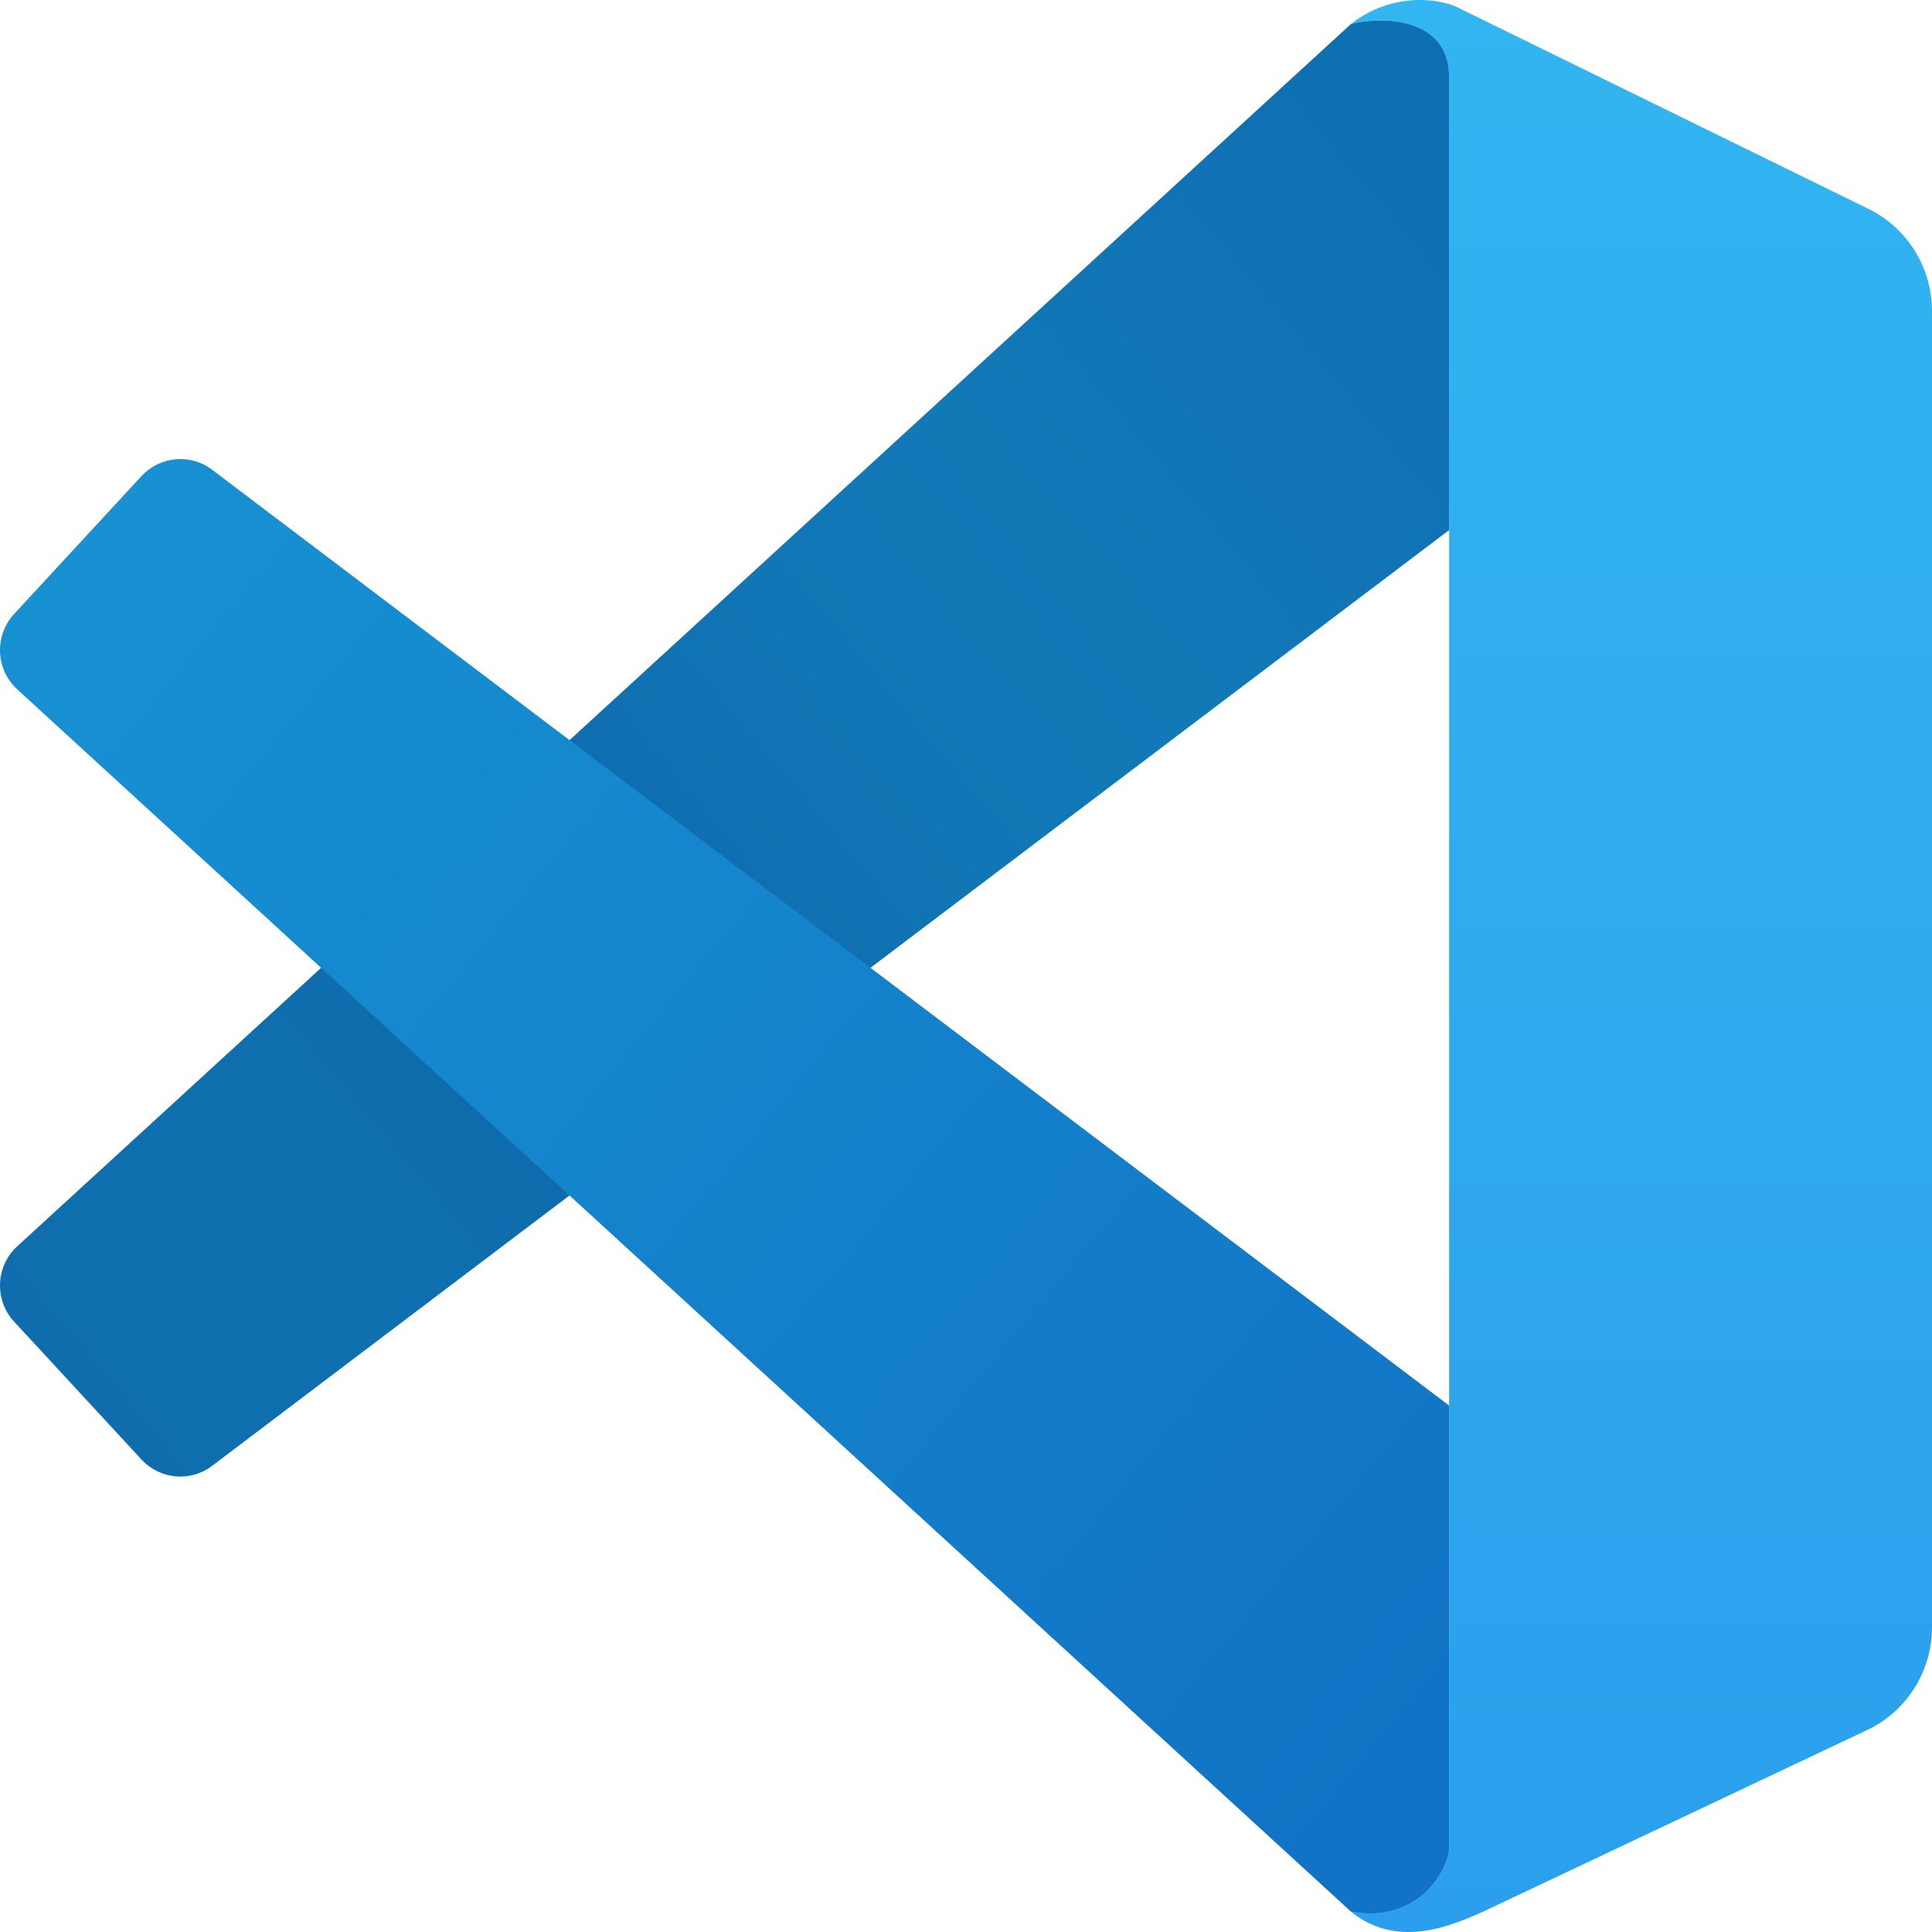
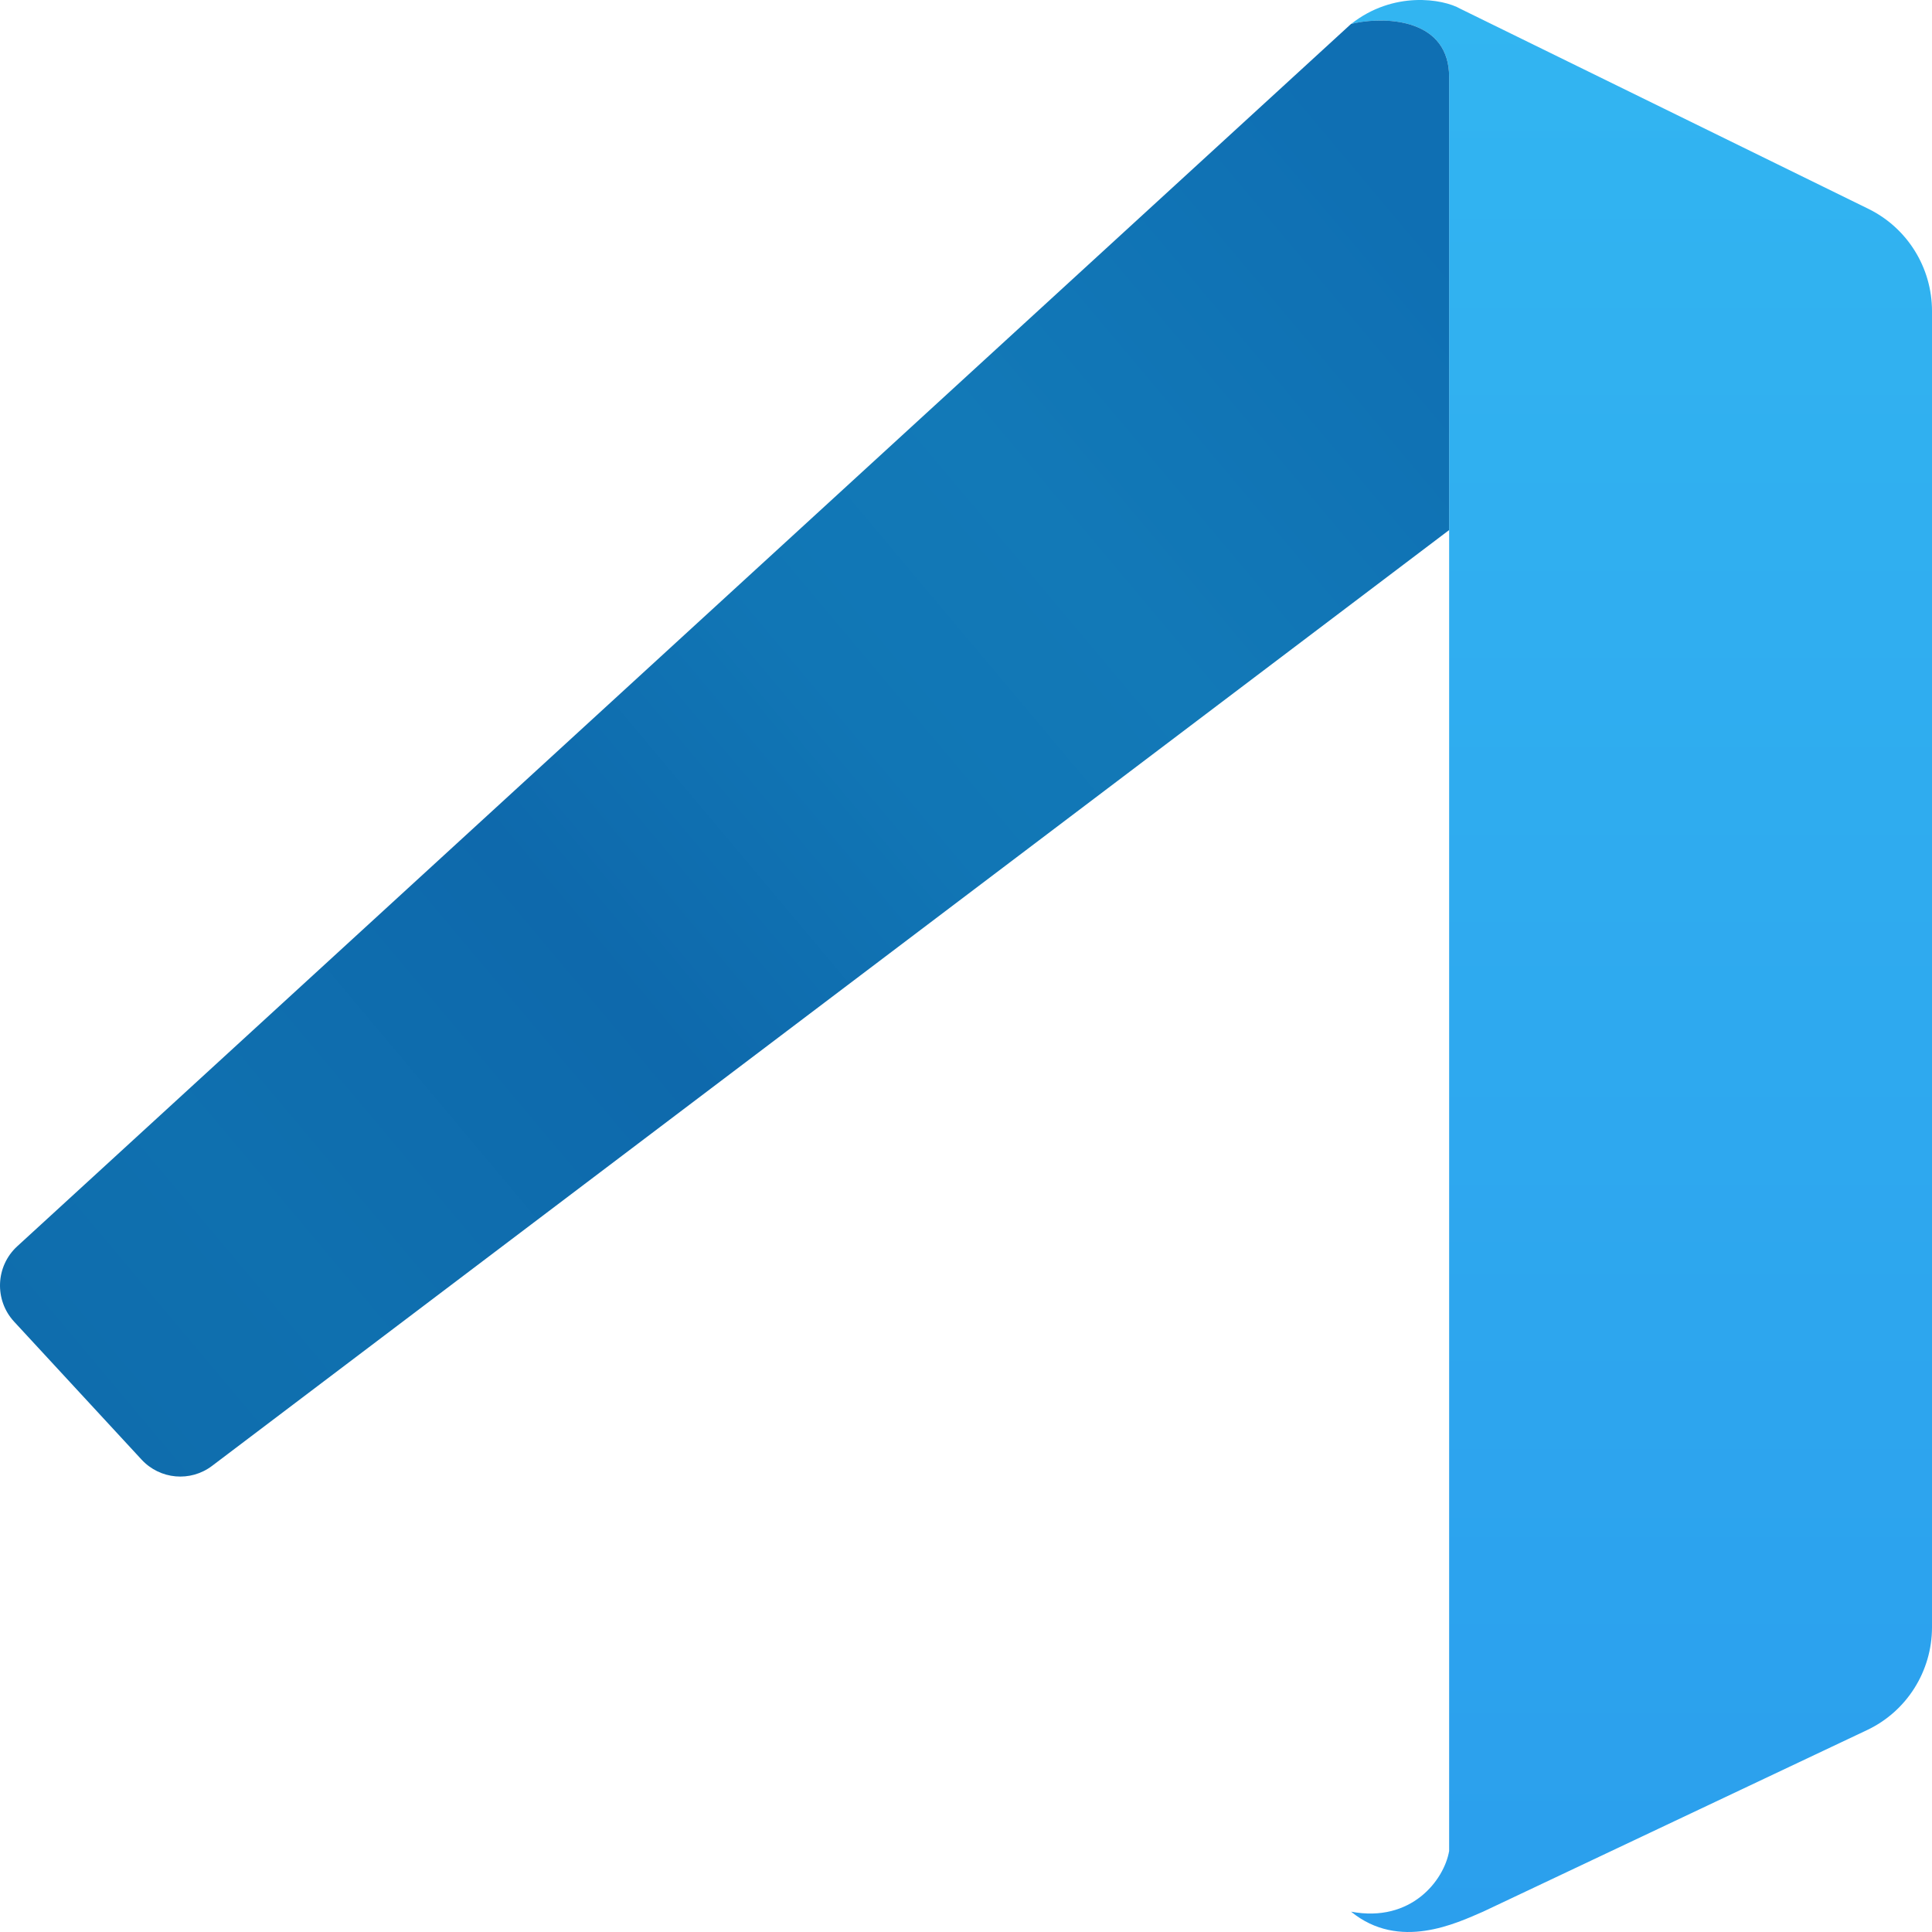
<svg xmlns="http://www.w3.org/2000/svg" width="42" height="42" viewBox="0 0 42 42" fill="none">
  <path d="M31.503 1.675C31.503 0.357 30.027 0.357 29.371 0.522C30.289 -0.204 31.366 -0.028 31.749 0.192L40.619 4.541C41.464 4.956 42 5.818 42 6.763V35.375C42 36.332 41.45 37.204 40.587 37.611L32.241 41.558C31.667 41.805 30.42 42.415 29.371 41.558C30.683 41.805 31.393 40.871 31.503 40.24V1.675Z" fill="url(#paint0_linear_17690_3198)" />
  <path d="M29.477 0.497C30.173 0.36 31.503 0.424 31.503 1.675V11.523L4.61 31.867C4.14 32.223 3.479 32.164 3.078 31.731L0.307 28.732C-0.127 28.262 -0.097 27.526 0.374 27.094L29.37 0.521L29.477 0.497Z" fill="url(#paint1_linear_17690_3198)" />
-   <path d="M31.503 30.556L4.61 10.211C4.14 9.856 3.479 9.915 3.078 10.348L0.307 13.347C-0.127 13.817 -0.097 14.553 0.374 14.985L29.37 41.558V41.558C30.683 41.805 31.393 40.871 31.503 40.239V30.556Z" fill="url(#paint2_linear_17690_3198)" />
  <defs>
    <linearGradient id="paint0_linear_17690_3198" x1="35.685" y1="0" x2="35.685" y2="42" gradientUnits="userSpaceOnUse">
      <stop stop-color="#32B5F1" />
      <stop offset="1" stop-color="#2B9FED" />
    </linearGradient>
    <linearGradient id="paint1_linear_17690_3198" x1="31.503" y1="5.3" x2="1.533" y2="30.457" gradientUnits="userSpaceOnUse">
      <stop stop-color="#0F6FB3" />
      <stop offset="0.271" stop-color="#1279B7" />
      <stop offset="0.421" stop-color="#1176B5" />
      <stop offset="0.618" stop-color="#0E69AC" />
      <stop offset="0.855" stop-color="#0F70AF" />
      <stop offset="1" stop-color="#0F6DAD" />
    </linearGradient>
    <linearGradient id="paint2_linear_17690_3198" x1="1.733" y1="11.975" x2="31.619" y2="36.721" gradientUnits="userSpaceOnUse">
      <stop stop-color="#1791D2" />
      <stop offset="1" stop-color="#1173C5" />
    </linearGradient>
  </defs>
</svg>